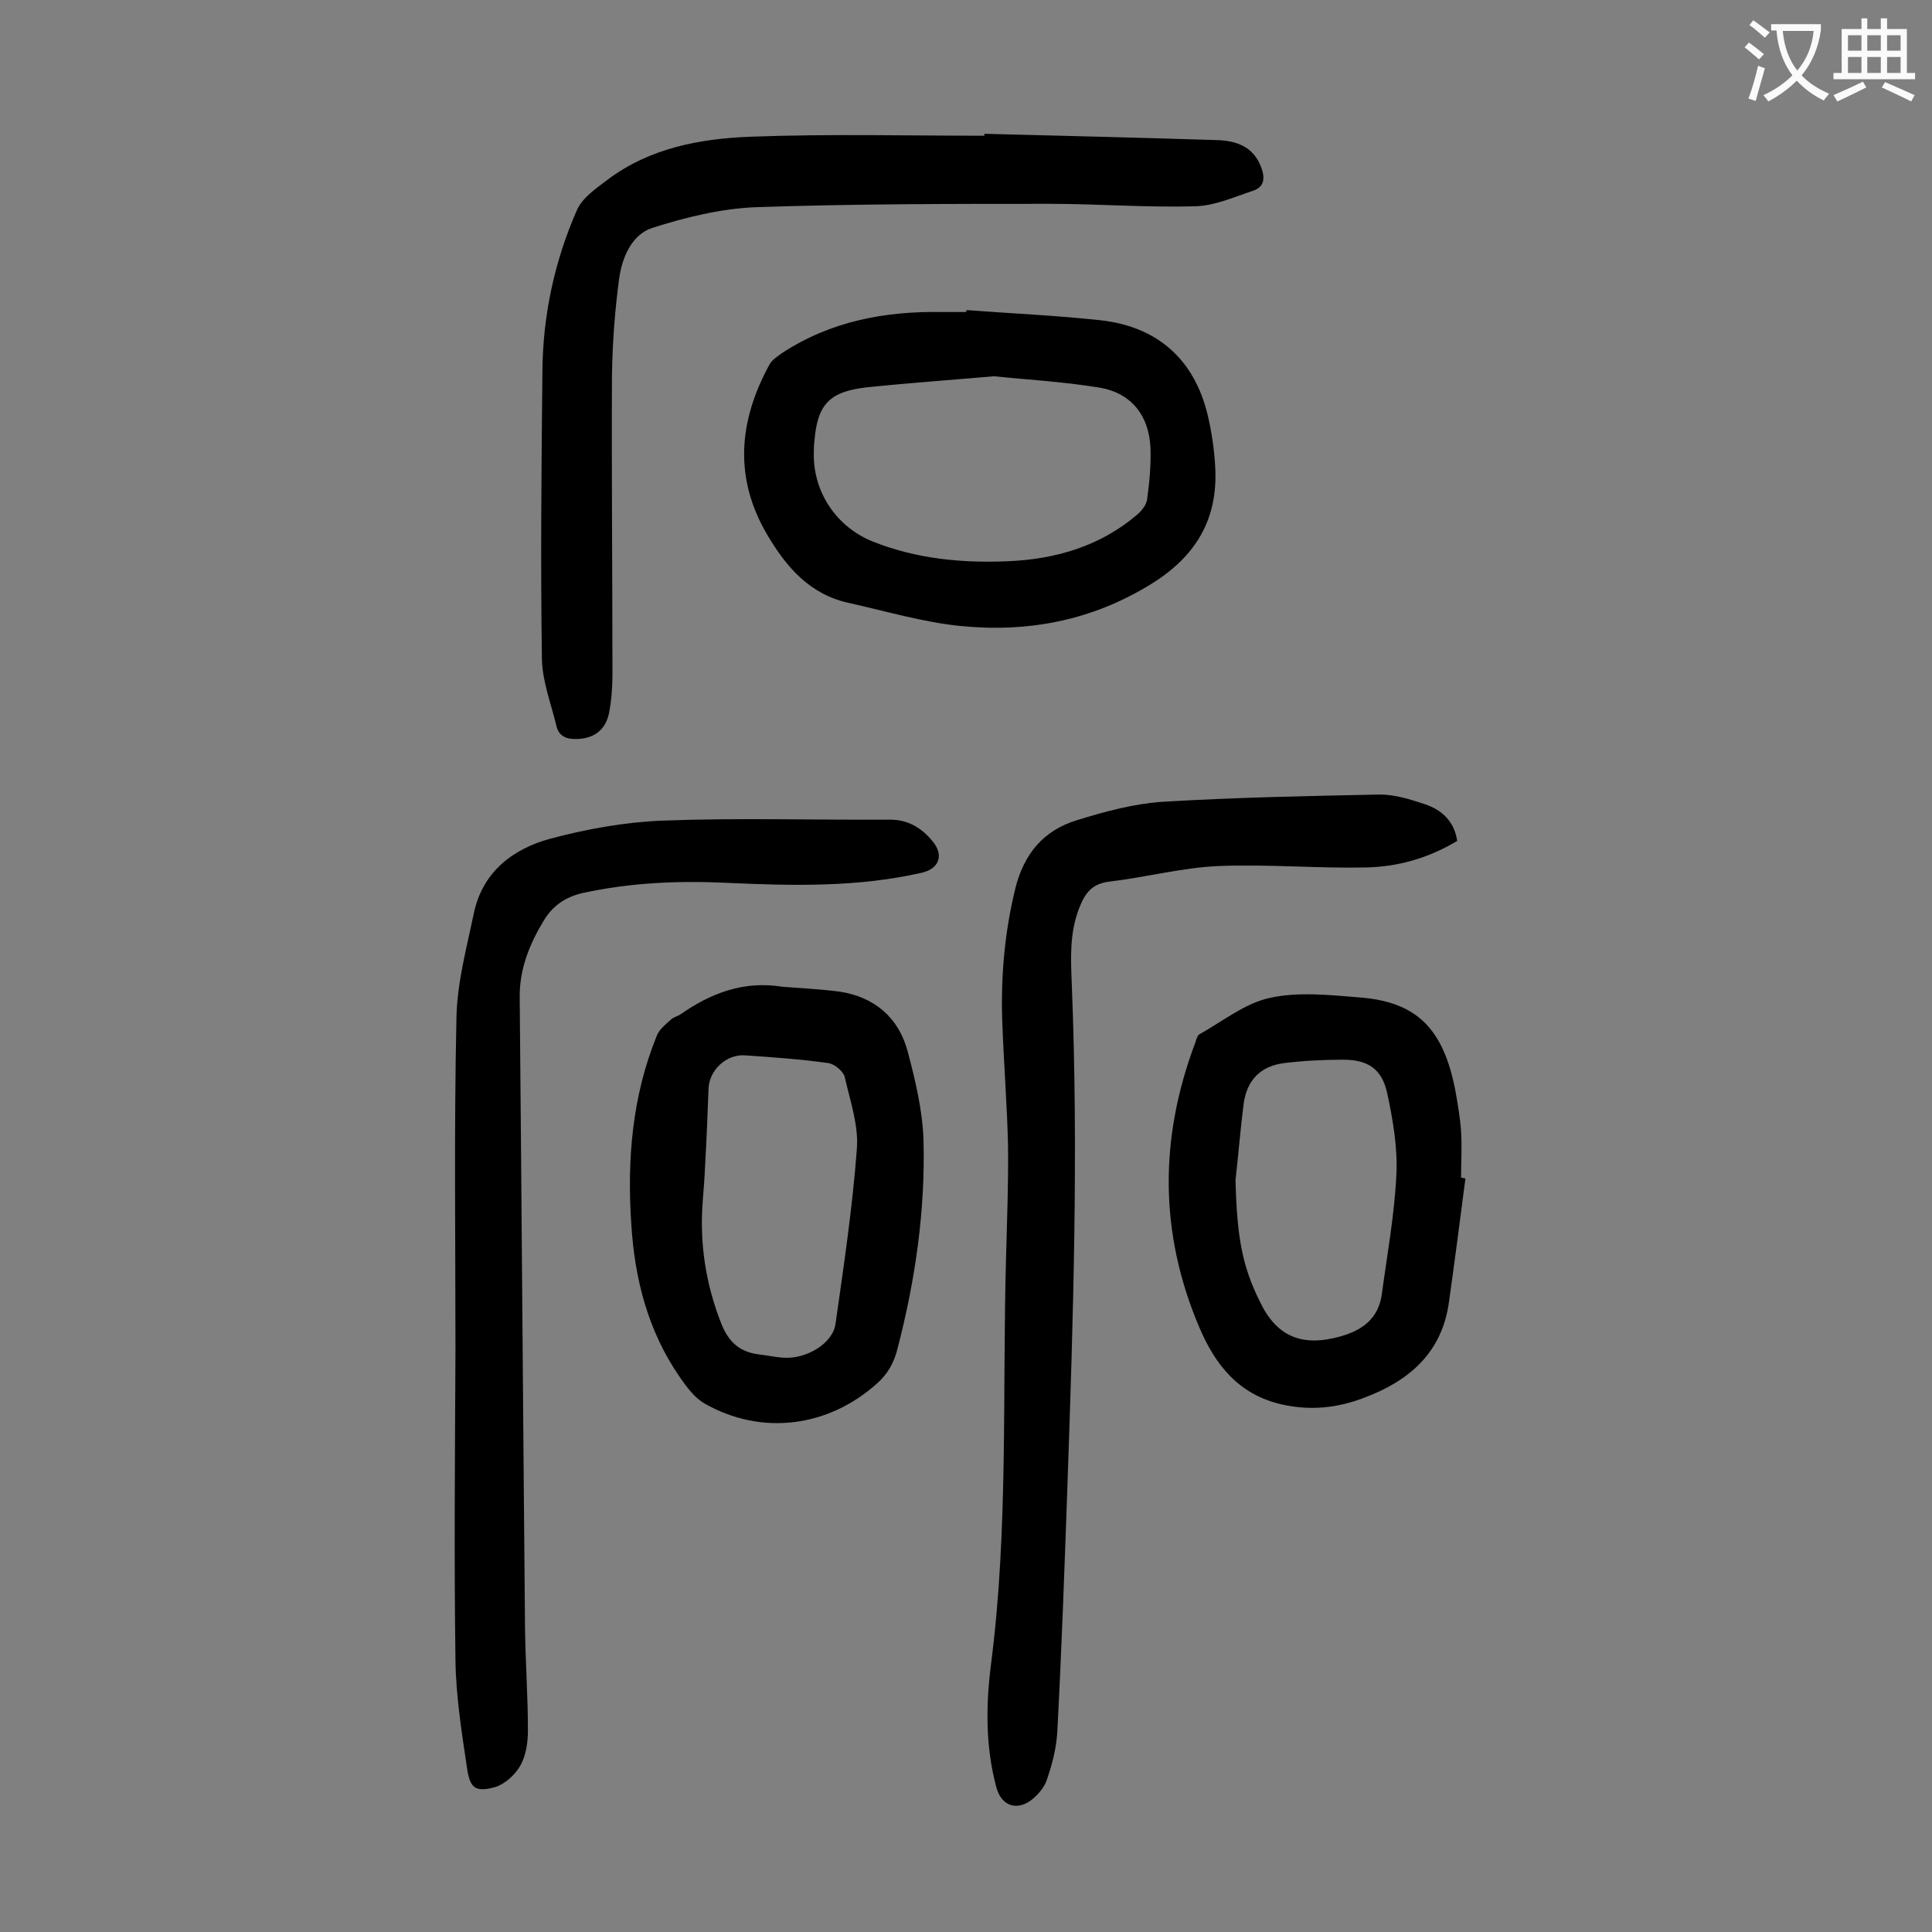
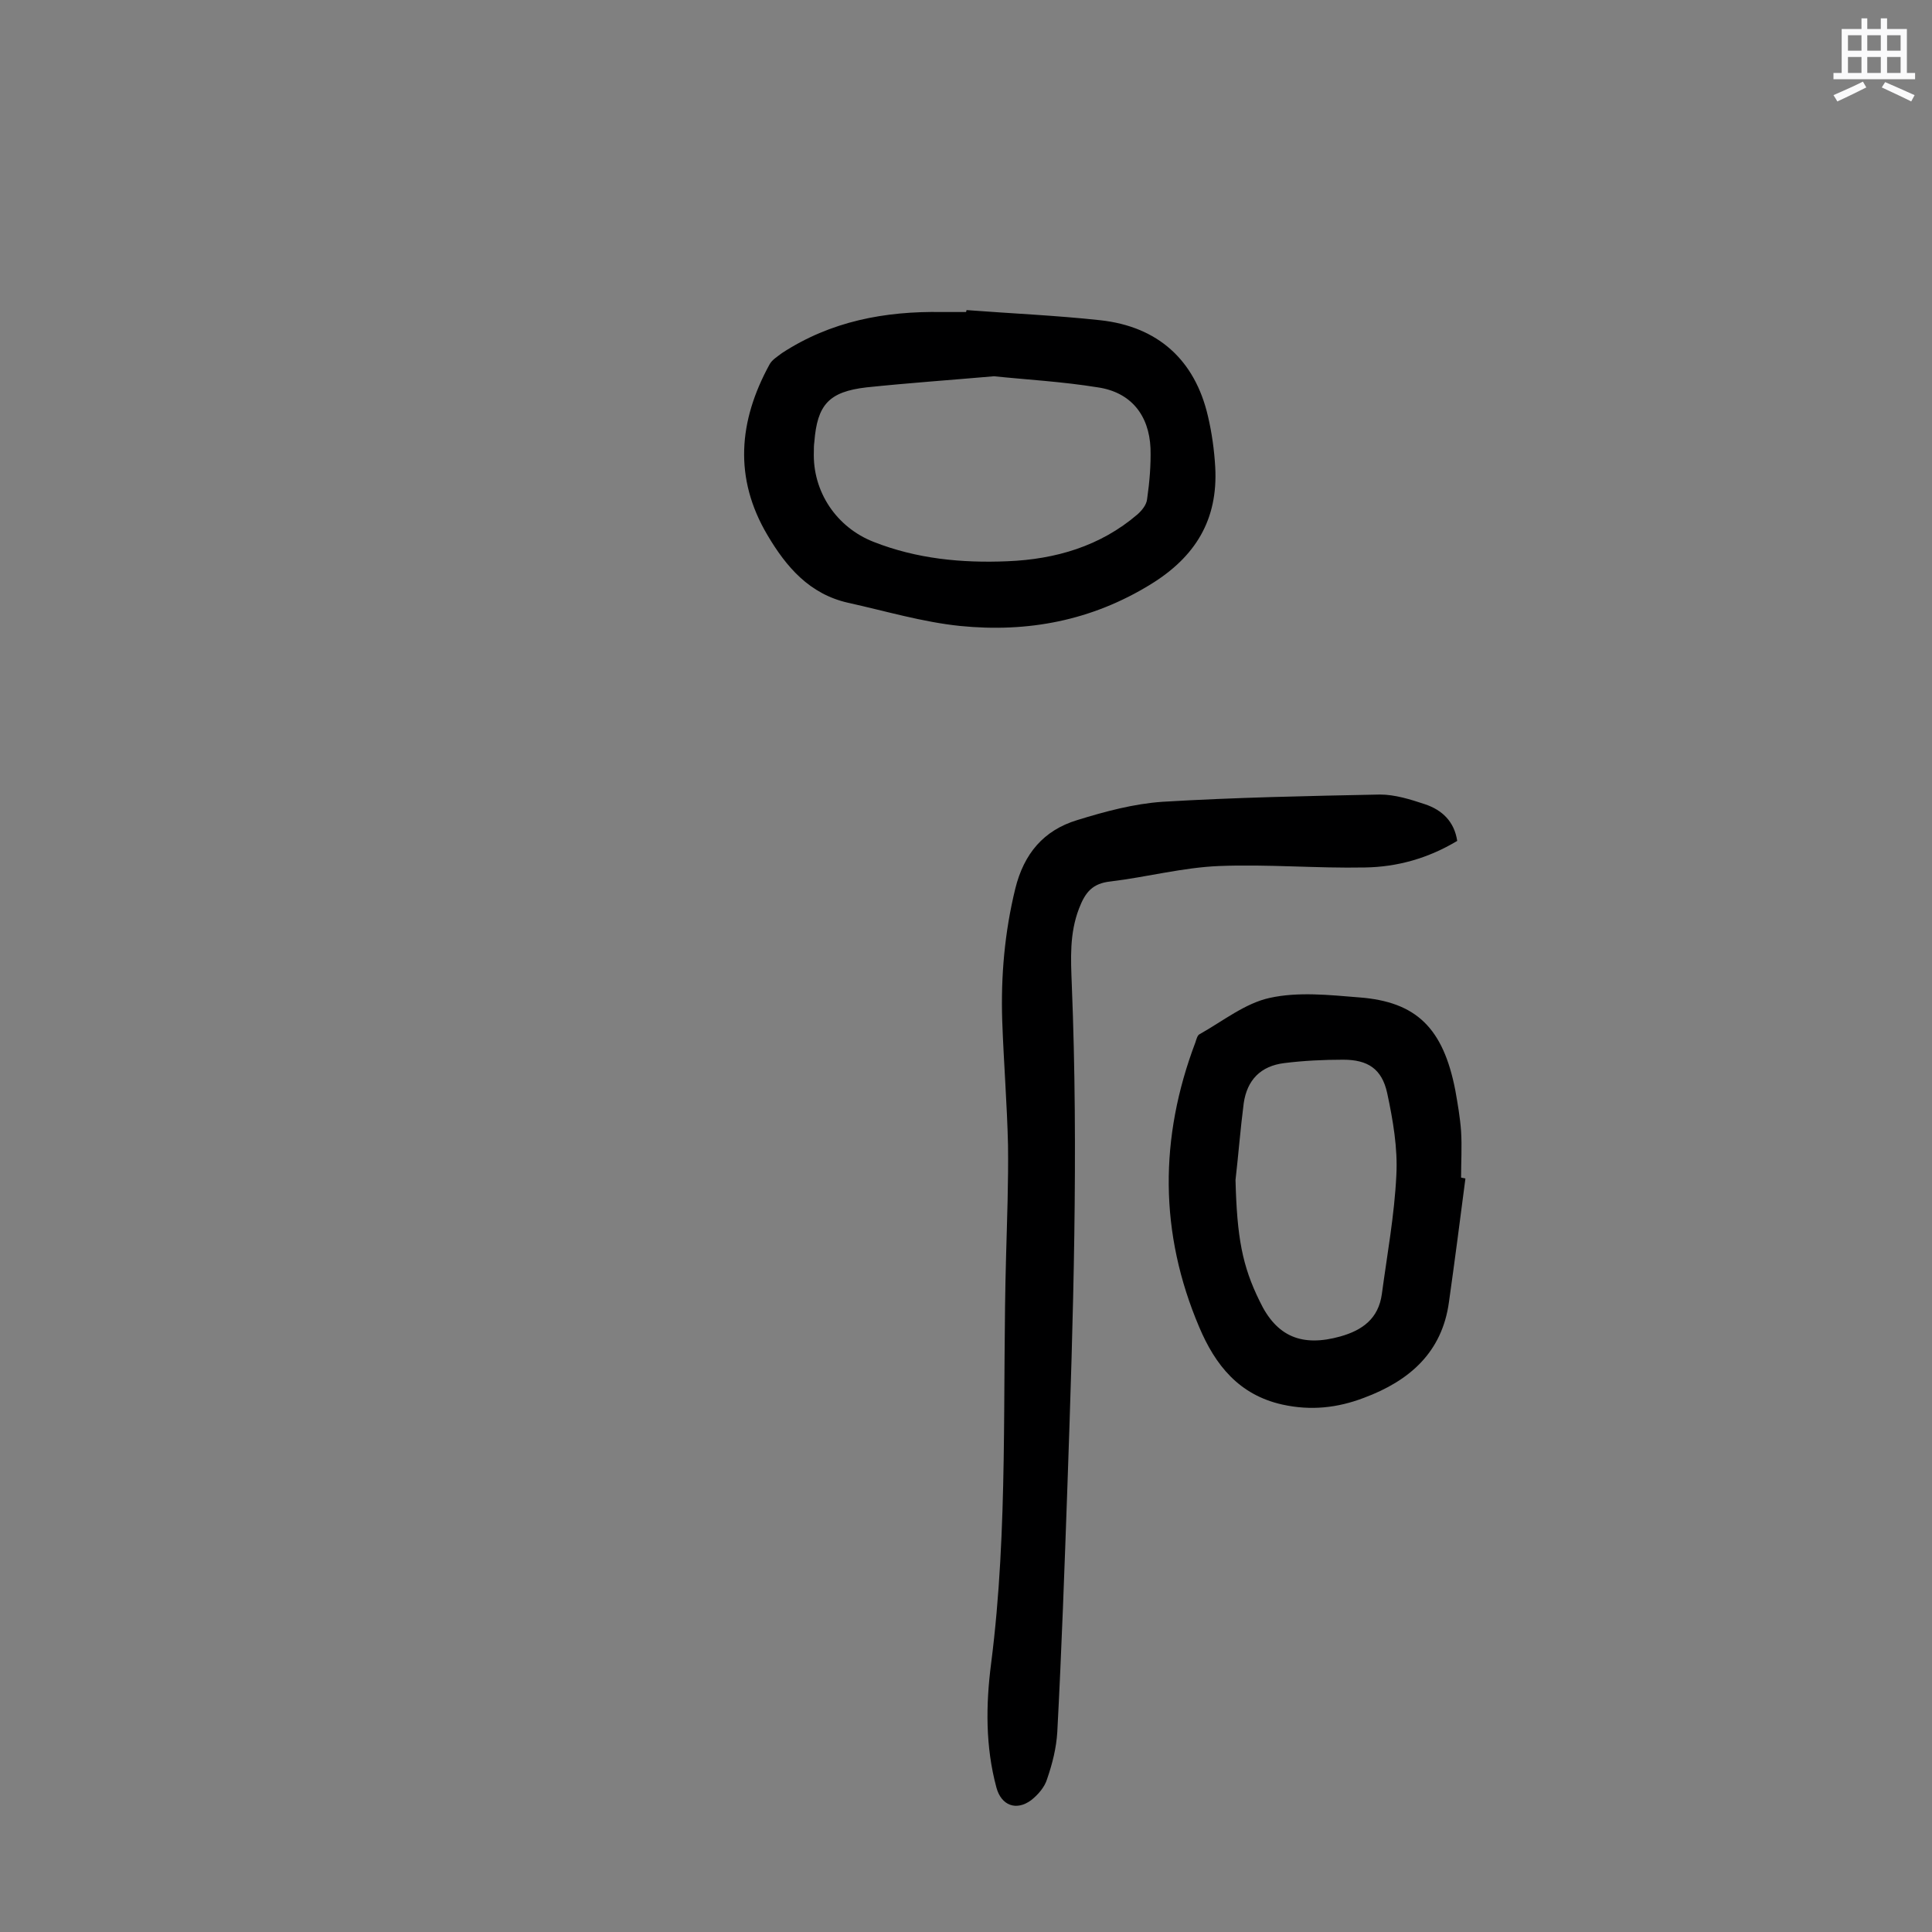
<svg xmlns="http://www.w3.org/2000/svg" enable-background="new 0 0 400 400" viewBox="0 0 400 400">
  <rect x="0" y="0" width="400" height="400" fill="#808080" stroke="none" />
  <g fill="#000001">
    <path d="m301.7 174.1c-6 3.6-12.4 5.4-19.1 5.5-10 .2-20.1-.7-30.2-.3-7.5.3-15 2.3-22.5 3.2-3.7.4-5.2 2.2-6.5 5.6-2 5.2-1.7 10.4-1.5 15.7 1.4 34.6.3 69.2-.9 103.8-.6 17-1.2 34-2.1 51-.2 3.3-1 6.5-2.1 9.7-.5 1.7-1.9 3.3-3.3 4.4-3.1 2.3-6.2 1.1-7.2-2.6-2.3-8.5-2.2-17.2-1.1-25.7 3.6-28.1 2.3-56.3 3.1-84.4.2-7.6.5-15.3.4-22.9-.2-8.6-.9-17.2-1.2-25.8-.3-9.2.5-18.3 2.7-27.3 1.8-7.3 5.9-12.1 12.8-14.2 5.8-1.8 11.8-3.4 17.7-3.8 15-.9 30-1.2 45-1.5 3.1 0 6.3 1 9.3 2 3.6 1.2 6.1 3.6 6.7 7.6z" />
-     <path d="m94.3 279.5c0-22.9-.3-45.8.2-68.6.1-7.3 2.1-14.6 3.6-21.8 1.8-8.6 8.1-13.4 16-15.5 7.5-2 15.4-3.4 23.1-3.7 15.7-.6 31.4-.1 47.1-.2 3.8 0 6.6 1.8 8.8 4.5 2.4 2.9 1.3 5.7-2.3 6.5-13.2 3-26.5 2.7-39.9 2.1-10.2-.5-20.3-.1-30.3 2.1-3.5.8-6.1 2.6-7.9 5.5-3 4.9-5.2 10.2-5.1 16.2.4 43.5.7 87.1 1.1 130.6.1 7 .6 14.1.6 21.1 0 2.5-.4 5.2-1.6 7.3-1.1 1.9-3.2 3.8-5.2 4.4-4 1.1-5.2.3-5.8-3.9-1.1-7.4-2.3-14.9-2.4-22.3-.3-21.4-.1-42.9 0-64.3-.1 0 0 0 0 0z" />
-     <path d="m203.8 27.7c16 .4 32 .8 48 1.3 4.1.1 7.7 1.3 9.3 5.6.8 2.1.8 4.1-1.7 4.9-3.9 1.3-7.9 3.1-11.9 3.2-10 .3-20.1-.5-30.1-.5-20.3 0-40.7 0-61 .7-7.2.3-14.5 2.1-21.4 4.3-4.2 1.4-6.2 6.1-6.8 10.4-.9 6.6-1.4 13.4-1.5 20.1-.1 20.7.1 41.4.1 62 0 2.6-.2 5.3-.7 7.9-.7 3.5-3.1 5.3-6.6 5.4-2.1.1-3.8-.5-4.3-2.7-1.1-4.6-2.9-9.2-3-13.8-.3-19.9-.1-39.8.1-59.7.1-11.5 2.5-22.7 7.1-33.2 1.1-2.6 4-4.6 6.4-6.4 8.8-6.6 19.2-8.5 29.7-8.9 16.1-.6 32.2-.2 48.4-.2-.1.1-.1-.1-.1-.4z" />
    <path d="m200.1 64.2c9.2.7 18.5 1.1 27.7 2.1 11.9 1.3 19.6 8.2 22.3 19.9.8 3.4 1.3 7 1.5 10.5.6 10.9-4.1 18.6-13.4 24.3-12.2 7.5-25.4 10-39.4 8.6-7.8-.8-15.5-3.1-23.2-4.8-8-1.8-12.8-7.4-16.7-14-7-11.8-6-23.6.4-35.3.5-1 1.7-1.7 2.6-2.4 10.1-6.6 21.3-8.7 33.1-8.5h5c.1-.2.1-.3.1-.4zm5.7 13.7c-9.2.8-17.8 1.4-26.4 2.3-7.8.9-10.2 3.6-10.8 11.3-.1.7-.1 1.3-.1 2-.3 8.3 4.7 15.7 12.4 18.7 8.9 3.5 18.2 4.4 27.7 4 9.9-.4 19.2-3.1 26.9-9.7.9-.8 1.9-2 2-3.2.5-3.5.8-7 .7-10.5-.3-6.9-4.1-11.6-10.9-12.6-7.4-1.2-14.8-1.6-21.5-2.3z" />
-     <path d="m162 204.3c3.9.3 7.9.5 11.8 1 7.2 1.1 12.2 5.3 14.1 12.3 1.6 6 3.1 12.3 3.3 18.4.4 14.6-1.7 29.1-5.4 43.3-.7 2.8-2 5.2-4.3 7.2-10.1 9-23.8 10.8-35.6 4.1-2.1-1.2-3.7-3.4-5.1-5.4-6.6-9.5-9.4-20.3-10.1-31.8-.9-13.4.2-26.5 5.3-39 .5-1.3 1.8-2.3 2.9-3.3.5-.5 1.4-.7 2-1.1 6.3-4.4 13.1-7 21.1-5.7zm-16 36.7c.1 0 .1 0 0 0-.1 2.5-.3 5.1-.5 7.6-.7 8.8.6 17.3 3.9 25.6 1.5 3.7 3.8 5.7 7.6 6.2 1.8.2 3.5.6 5.3.7 4.7.3 10.2-3 10.7-7.1 1.7-12 3.5-24 4.4-36.1.4-4.9-1.4-10-2.5-14.9-.3-1.2-2.1-2.7-3.4-2.9-5.7-.8-11.4-1.2-17.2-1.6-3.9-.3-7.4 3-7.6 6.8-.2 5.3-.4 10.5-.7 15.7z" />
    <path d="m303.4 244c-1.1 8.5-2.2 17-3.4 25.5-1.4 10.5-8.2 16.4-17.6 19.9-5.5 2.1-11 2.7-16.9 1.4-9-2-13.9-8.2-17.2-16-8.3-19.5-8.3-39.2-.8-59 .2-.6.4-1.5.9-1.7 4.8-2.7 9.4-6.4 14.5-7.5 5.9-1.3 12.3-.6 18.5-.1 11.9.9 17.4 6.4 19.9 19.2.5 2.8 1 5.7 1.2 8.5.2 3.2 0 6.4 0 9.6.3.1.6.1.9.2zm-47.6.3c.3 11.9 1.4 17.8 5 25.1 3.5 7.4 8.8 9.5 16.7 7.3 4.6-1.3 7.9-3.7 8.6-8.8 1.1-8.2 2.6-16.3 3-24.6.3-5.6-.7-11.4-1.9-17-1.1-5-4-6.9-9.1-6.9-4.1 0-8.2.2-12.2.7-4.9.6-7.7 3.5-8.4 8.3-.7 5.4-1.1 10.7-1.7 15.9z" />
  </g>
-   <path d="m362.1 8.8c1.1.8 2.1 1.6 3.1 2.4l-1 1.1c-1.3-1.1-2.3-2-3-2.5zm1.9 4.8c.5.2.9.4 1.4.5-.6 2.3-1.3 4.5-1.9 6.8l-1.5-.5c.8-2.1 1.4-4.3 2-6.8zm-1-9.4c1.3.9 2.4 1.8 3.4 2.5l-1 1.1c-1.4-1.2-2.4-2.1-3.2-2.6zm3.7 2.2v-1.4h10.3v1.2c-.5 3.6-1.8 6.8-4 9.4 1.5 1.6 3.4 2.8 5.7 3.8-.3.4-.7.8-1.1 1.4-2.3-1.1-4.1-2.5-5.6-4.1-1.6 1.6-3.6 3.1-5.9 4.3-.3-.5-.7-.9-1-1.3 2.4-1.1 4.4-2.5 6-4.1-1.9-2.5-3-5.6-3.3-9.3h-1.1zm8.8 0h-6.4c.3 3.3 1.3 6 3 8.2 2-2.3 3.1-5.1 3.4-8.2z" fill="#fafafb" />
  <path d="m385.3 3.8h1.3v2.2h2.8v-2.2h1.3v2.2h4.1v9.1h1.7v1.3h-16.9v-1.3h1.7v-9.1h4.1v-2.2zm.4 13.1.7 1.2c-1.8.9-3.8 1.9-6 2.9-.2-.4-.5-.8-.8-1.3 2.3-1 4.3-1.9 6.1-2.8zm-3.1-6.4h2.8v-3.2h-2.8zm0 4.6h2.8v-3.3h-2.8zm4-4.6h2.8v-3.2h-2.8zm0 4.6h2.8v-3.3h-2.8zm3.7 1.9c2.1.9 4.1 1.8 6.1 2.7l-.7 1.3c-2.2-1.1-4.2-2-6.1-2.9zm3.2-9.7h-2.8v3.2h2.8zm-2.8 7.8h2.8v-3.3h-2.8z" fill="#fafafb" />
</svg>